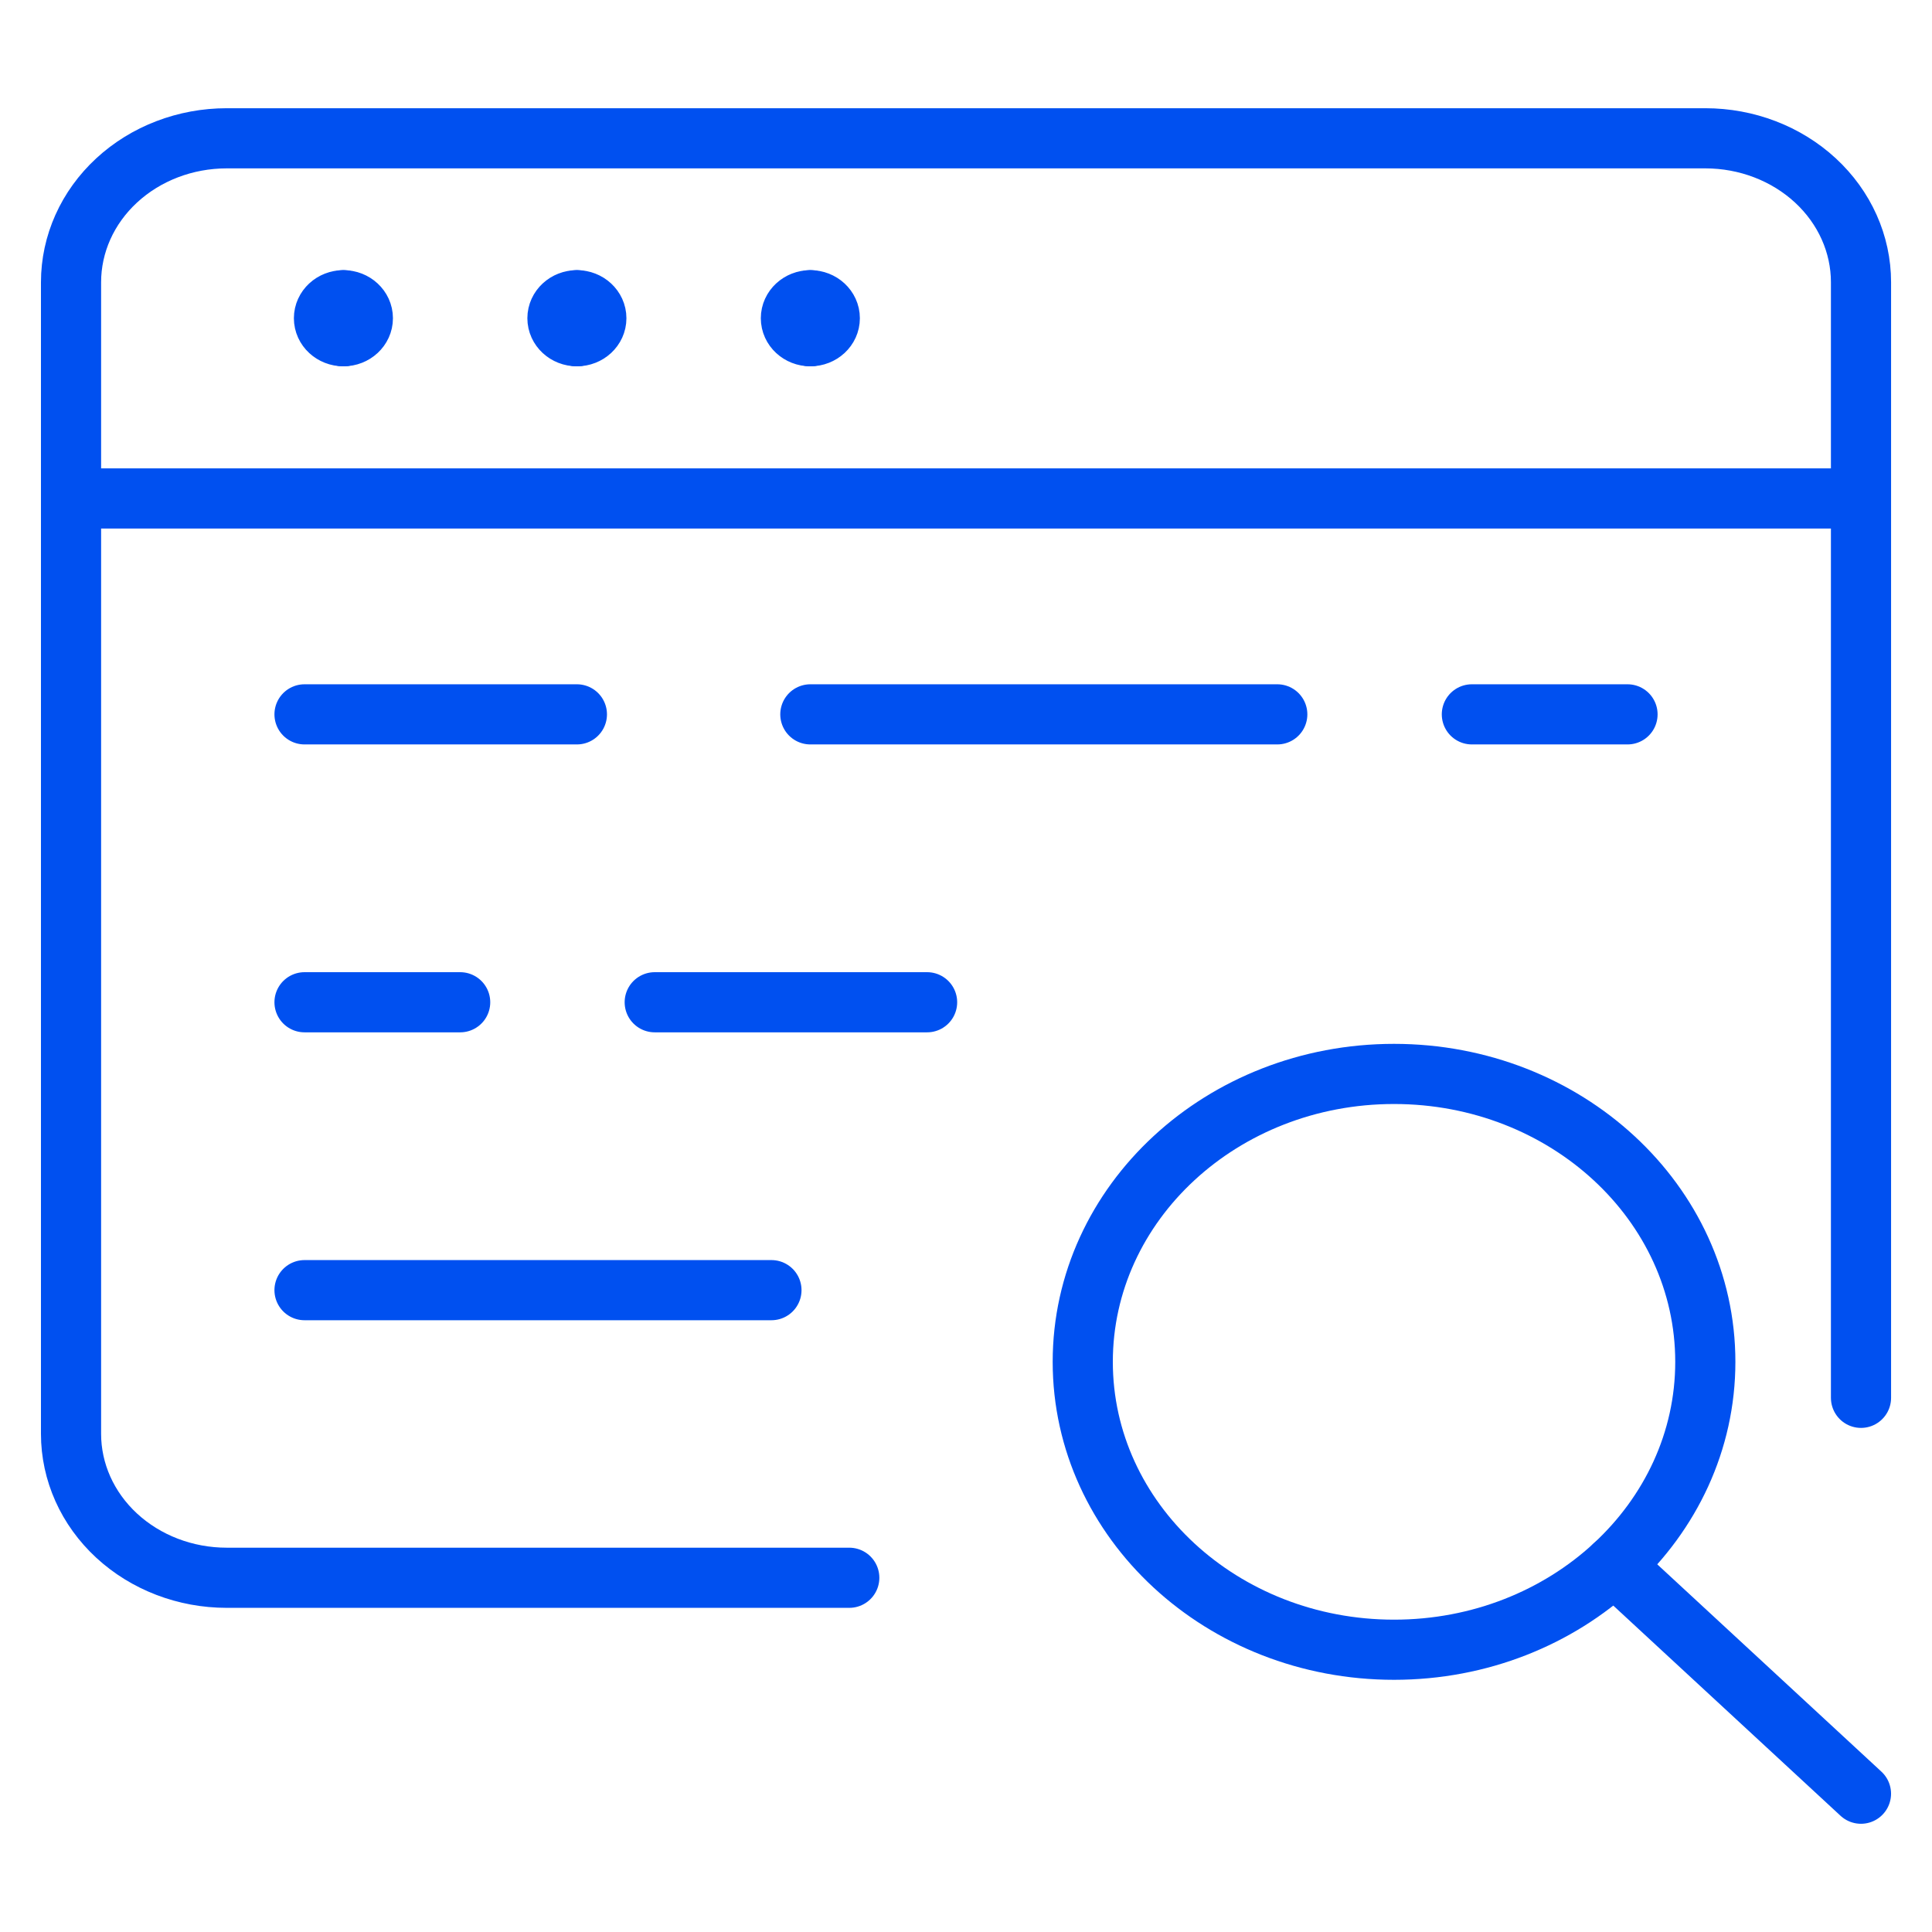
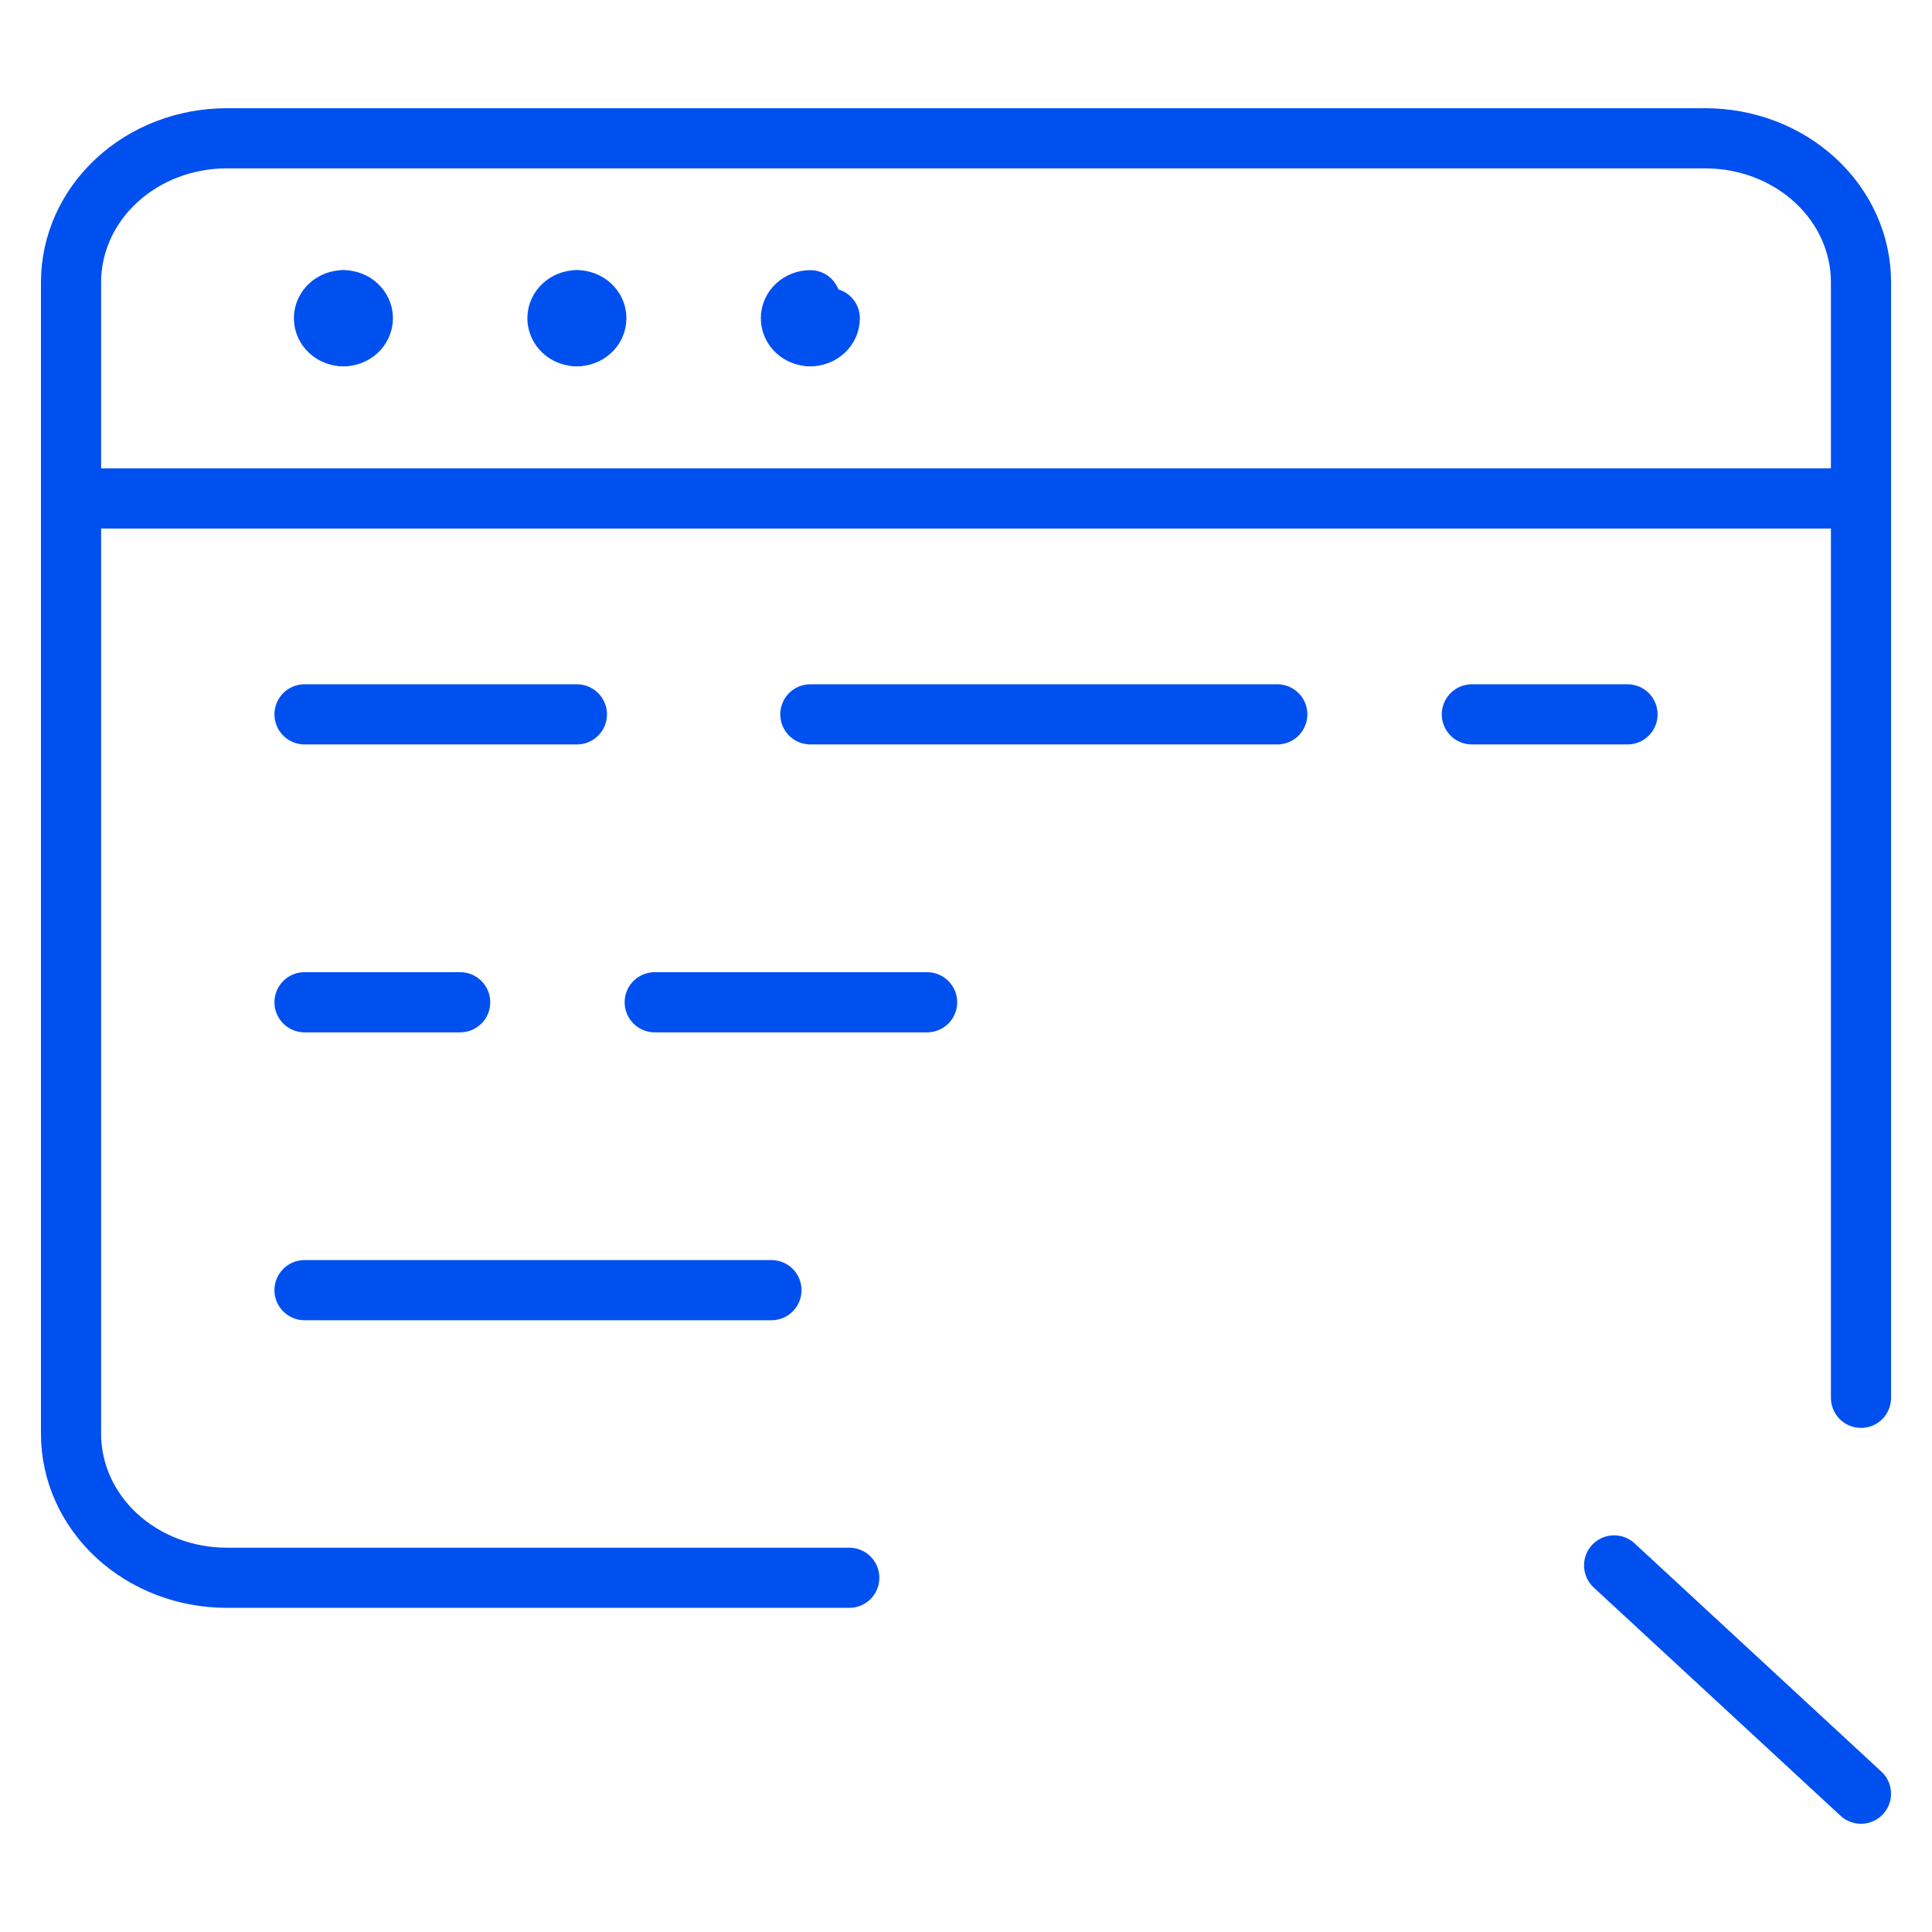
<svg xmlns="http://www.w3.org/2000/svg" id="Layer_1" data-name="Layer 1" version="1.1" viewBox="0 0 600 600">
  <defs>
    <style> .cls-1 { fill: none; stroke: #0050f0; stroke-linecap: round; stroke-linejoin: round; stroke-width: 18.68px; } </style>
  </defs>
  <path class="cls-1" d="M22.06,154.8h555.88" />
  <path class="cls-1" d="M263.75,489.99H70.4c-12.82,0-25.11-4.71-34.18-13.09-9.07-8.38-14.16-19.75-14.16-31.61V87.65c0-11.86,5.09-23.23,14.16-31.61,9.06-8.38,21.36-13.09,34.18-13.09h459.21c12.82,0,25.11,4.71,34.18,13.09,9.07,8.38,14.16,19.75,14.16,31.61v346.46" />
-   <path class="cls-1" d="M432.93,512.34c53.39,0,96.67-40.03,96.67-89.41s-43.28-89.41-96.67-89.41-96.67,40.03-96.67,89.41,43.28,89.41,96.67,89.41Z" />
  <path class="cls-1" d="M501.28,486.15l76.66,70.9" />
  <path class="cls-1" d="M94.57,221.85h84.59" />
  <path class="cls-1" d="M203.33,311.26h84.59" />
  <path class="cls-1" d="M251.66,221.85h145.01" />
  <path class="cls-1" d="M94.57,400.67h145.01" />
  <path class="cls-1" d="M457.1,221.85h48.34" />
  <path class="cls-1" d="M94.57,311.26h48.34" />
  <path class="cls-1" d="M106.65,104.42c-3.34,0-6.04-2.5-6.04-5.59s2.71-5.59,6.04-5.59" />
  <path class="cls-1" d="M106.65,104.42c3.34,0,6.04-2.5,6.04-5.59s-2.71-5.59-6.04-5.59" />
  <g>
    <path class="cls-1" d="M179.16,104.42c-3.34,0-6.04-2.5-6.04-5.59s2.71-5.59,6.04-5.59" />
    <path class="cls-1" d="M179.16,104.42c3.34,0,6.04-2.5,6.04-5.59s-2.71-5.59-6.04-5.59" />
  </g>
  <g>
    <path class="cls-1" d="M251.66,104.42c-3.34,0-6.04-2.5-6.04-5.59s2.71-5.59,6.04-5.59" />
-     <path class="cls-1" d="M251.66,104.42c3.34,0,6.04-2.5,6.04-5.59s-2.7-5.59-6.04-5.59" />
+     <path class="cls-1" d="M251.66,104.42c3.34,0,6.04-2.5,6.04-5.59" />
  </g>
</svg>